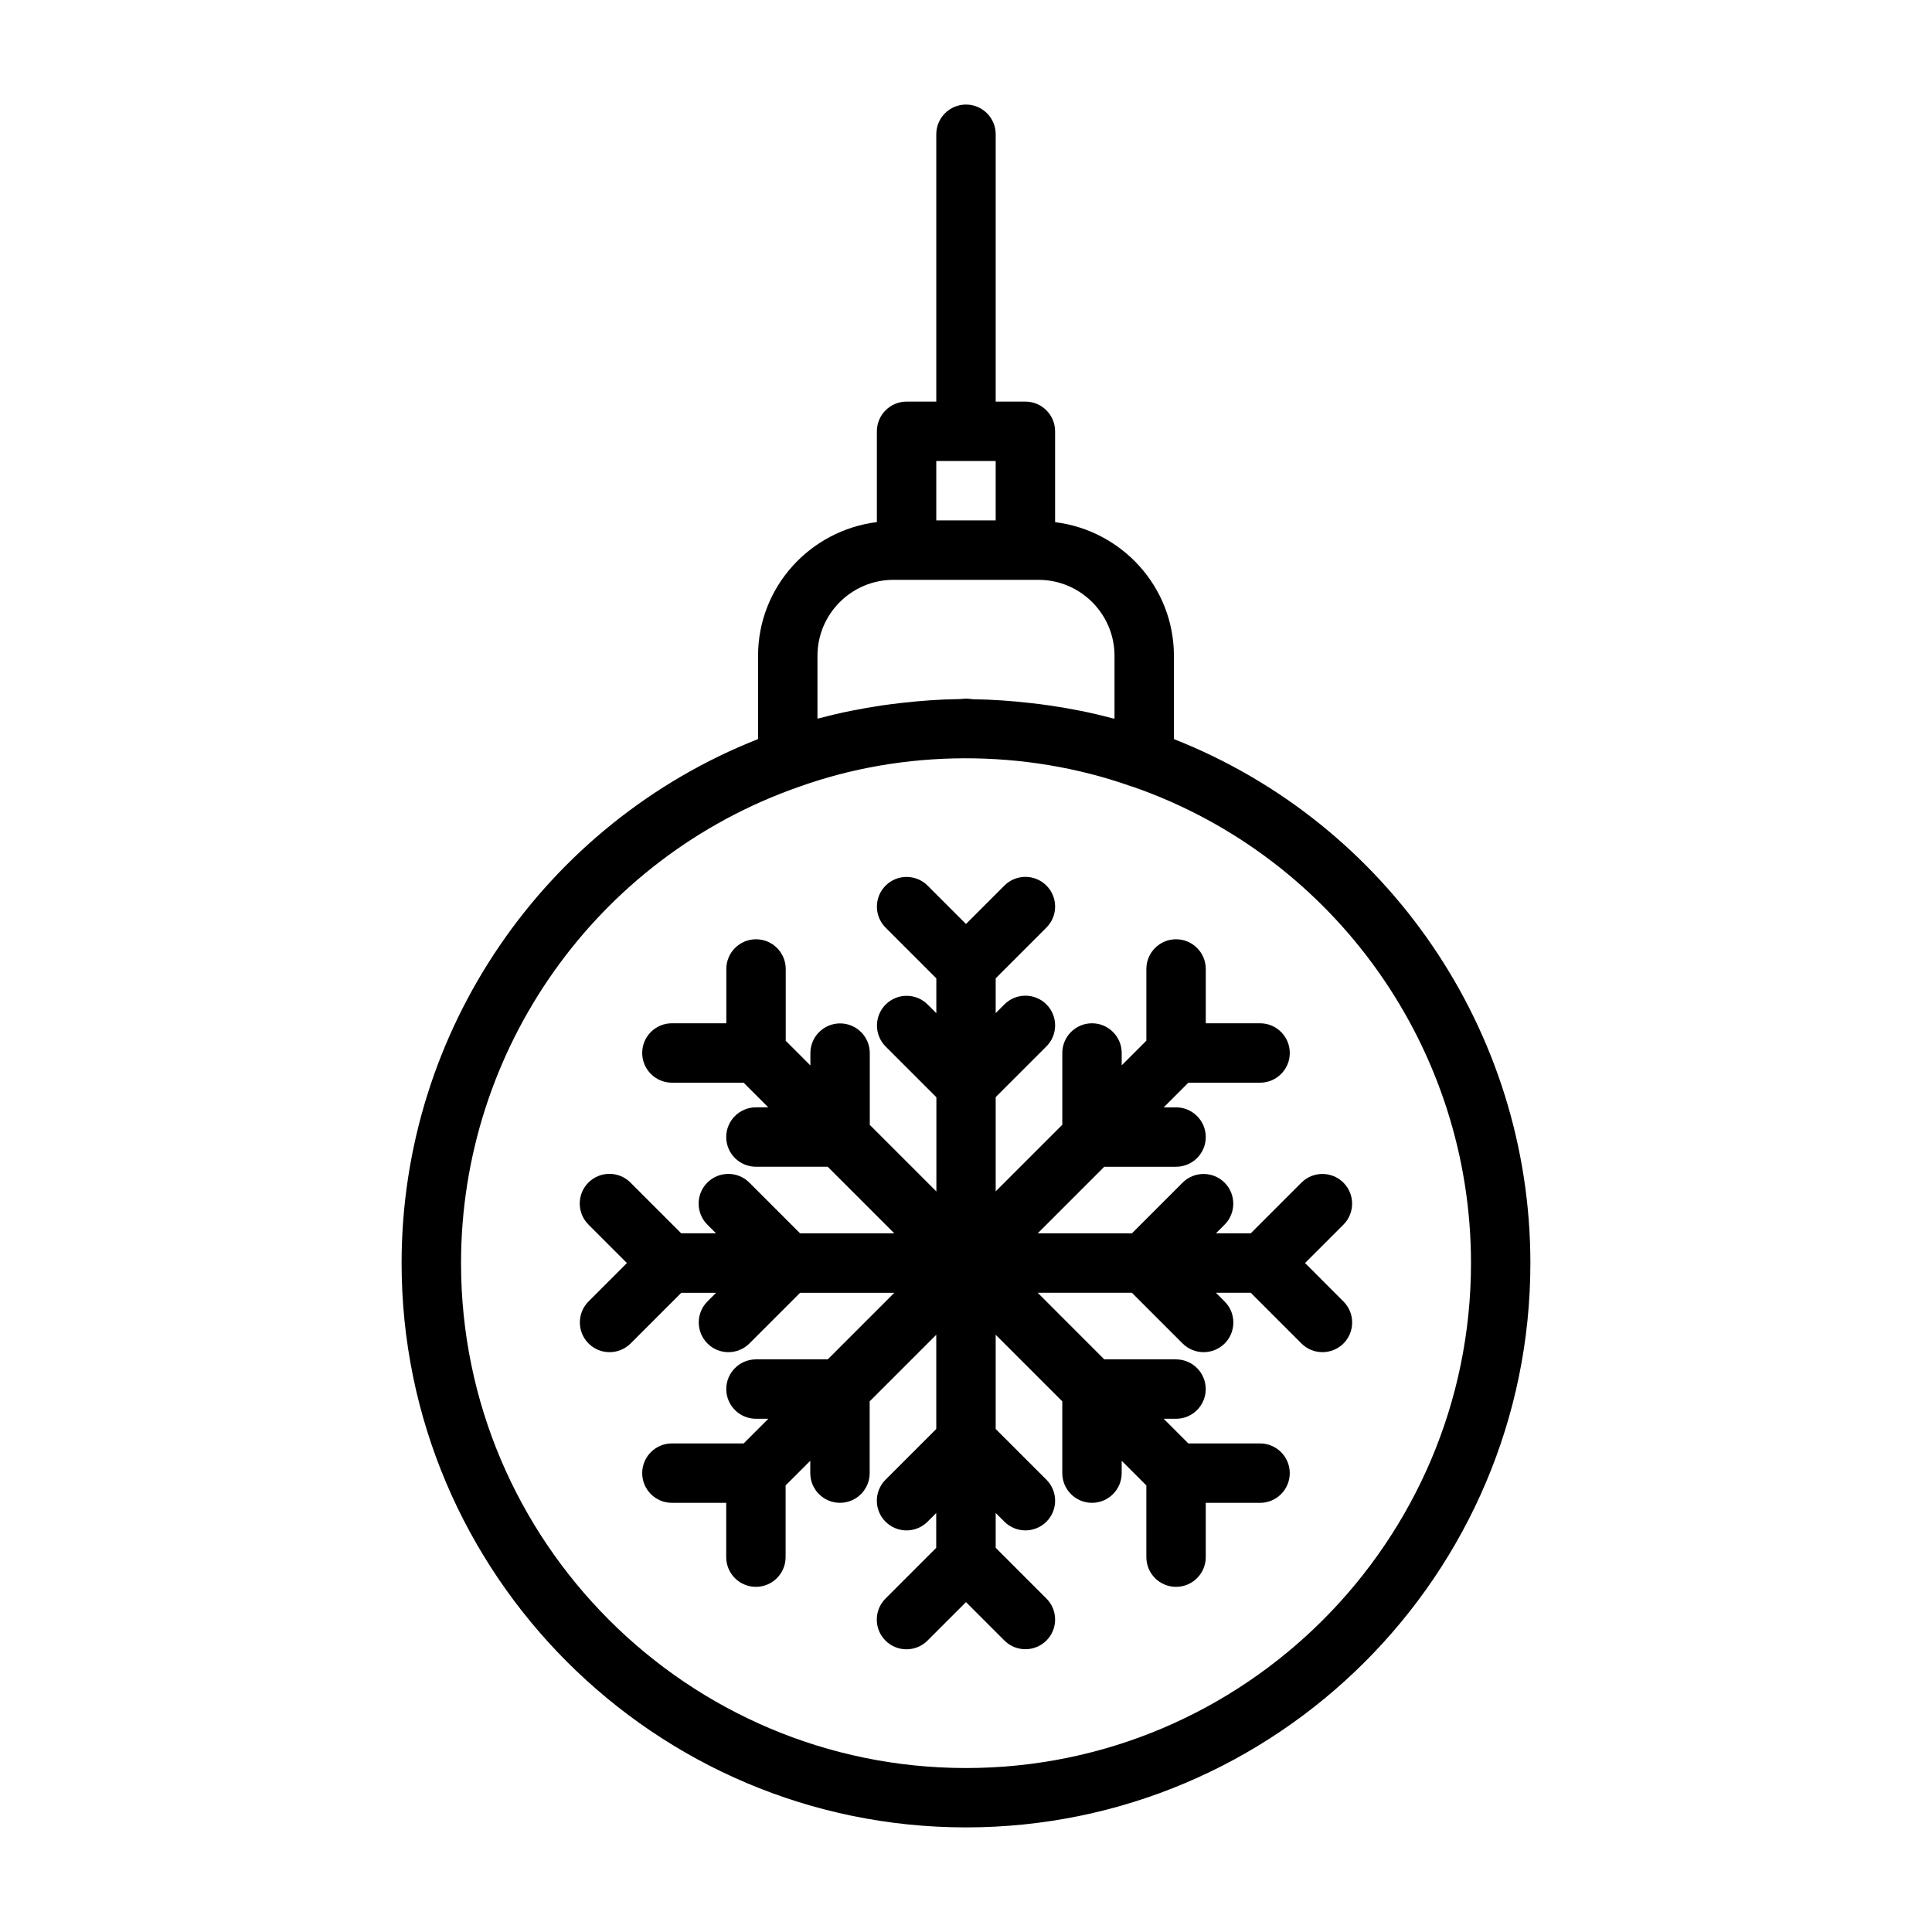
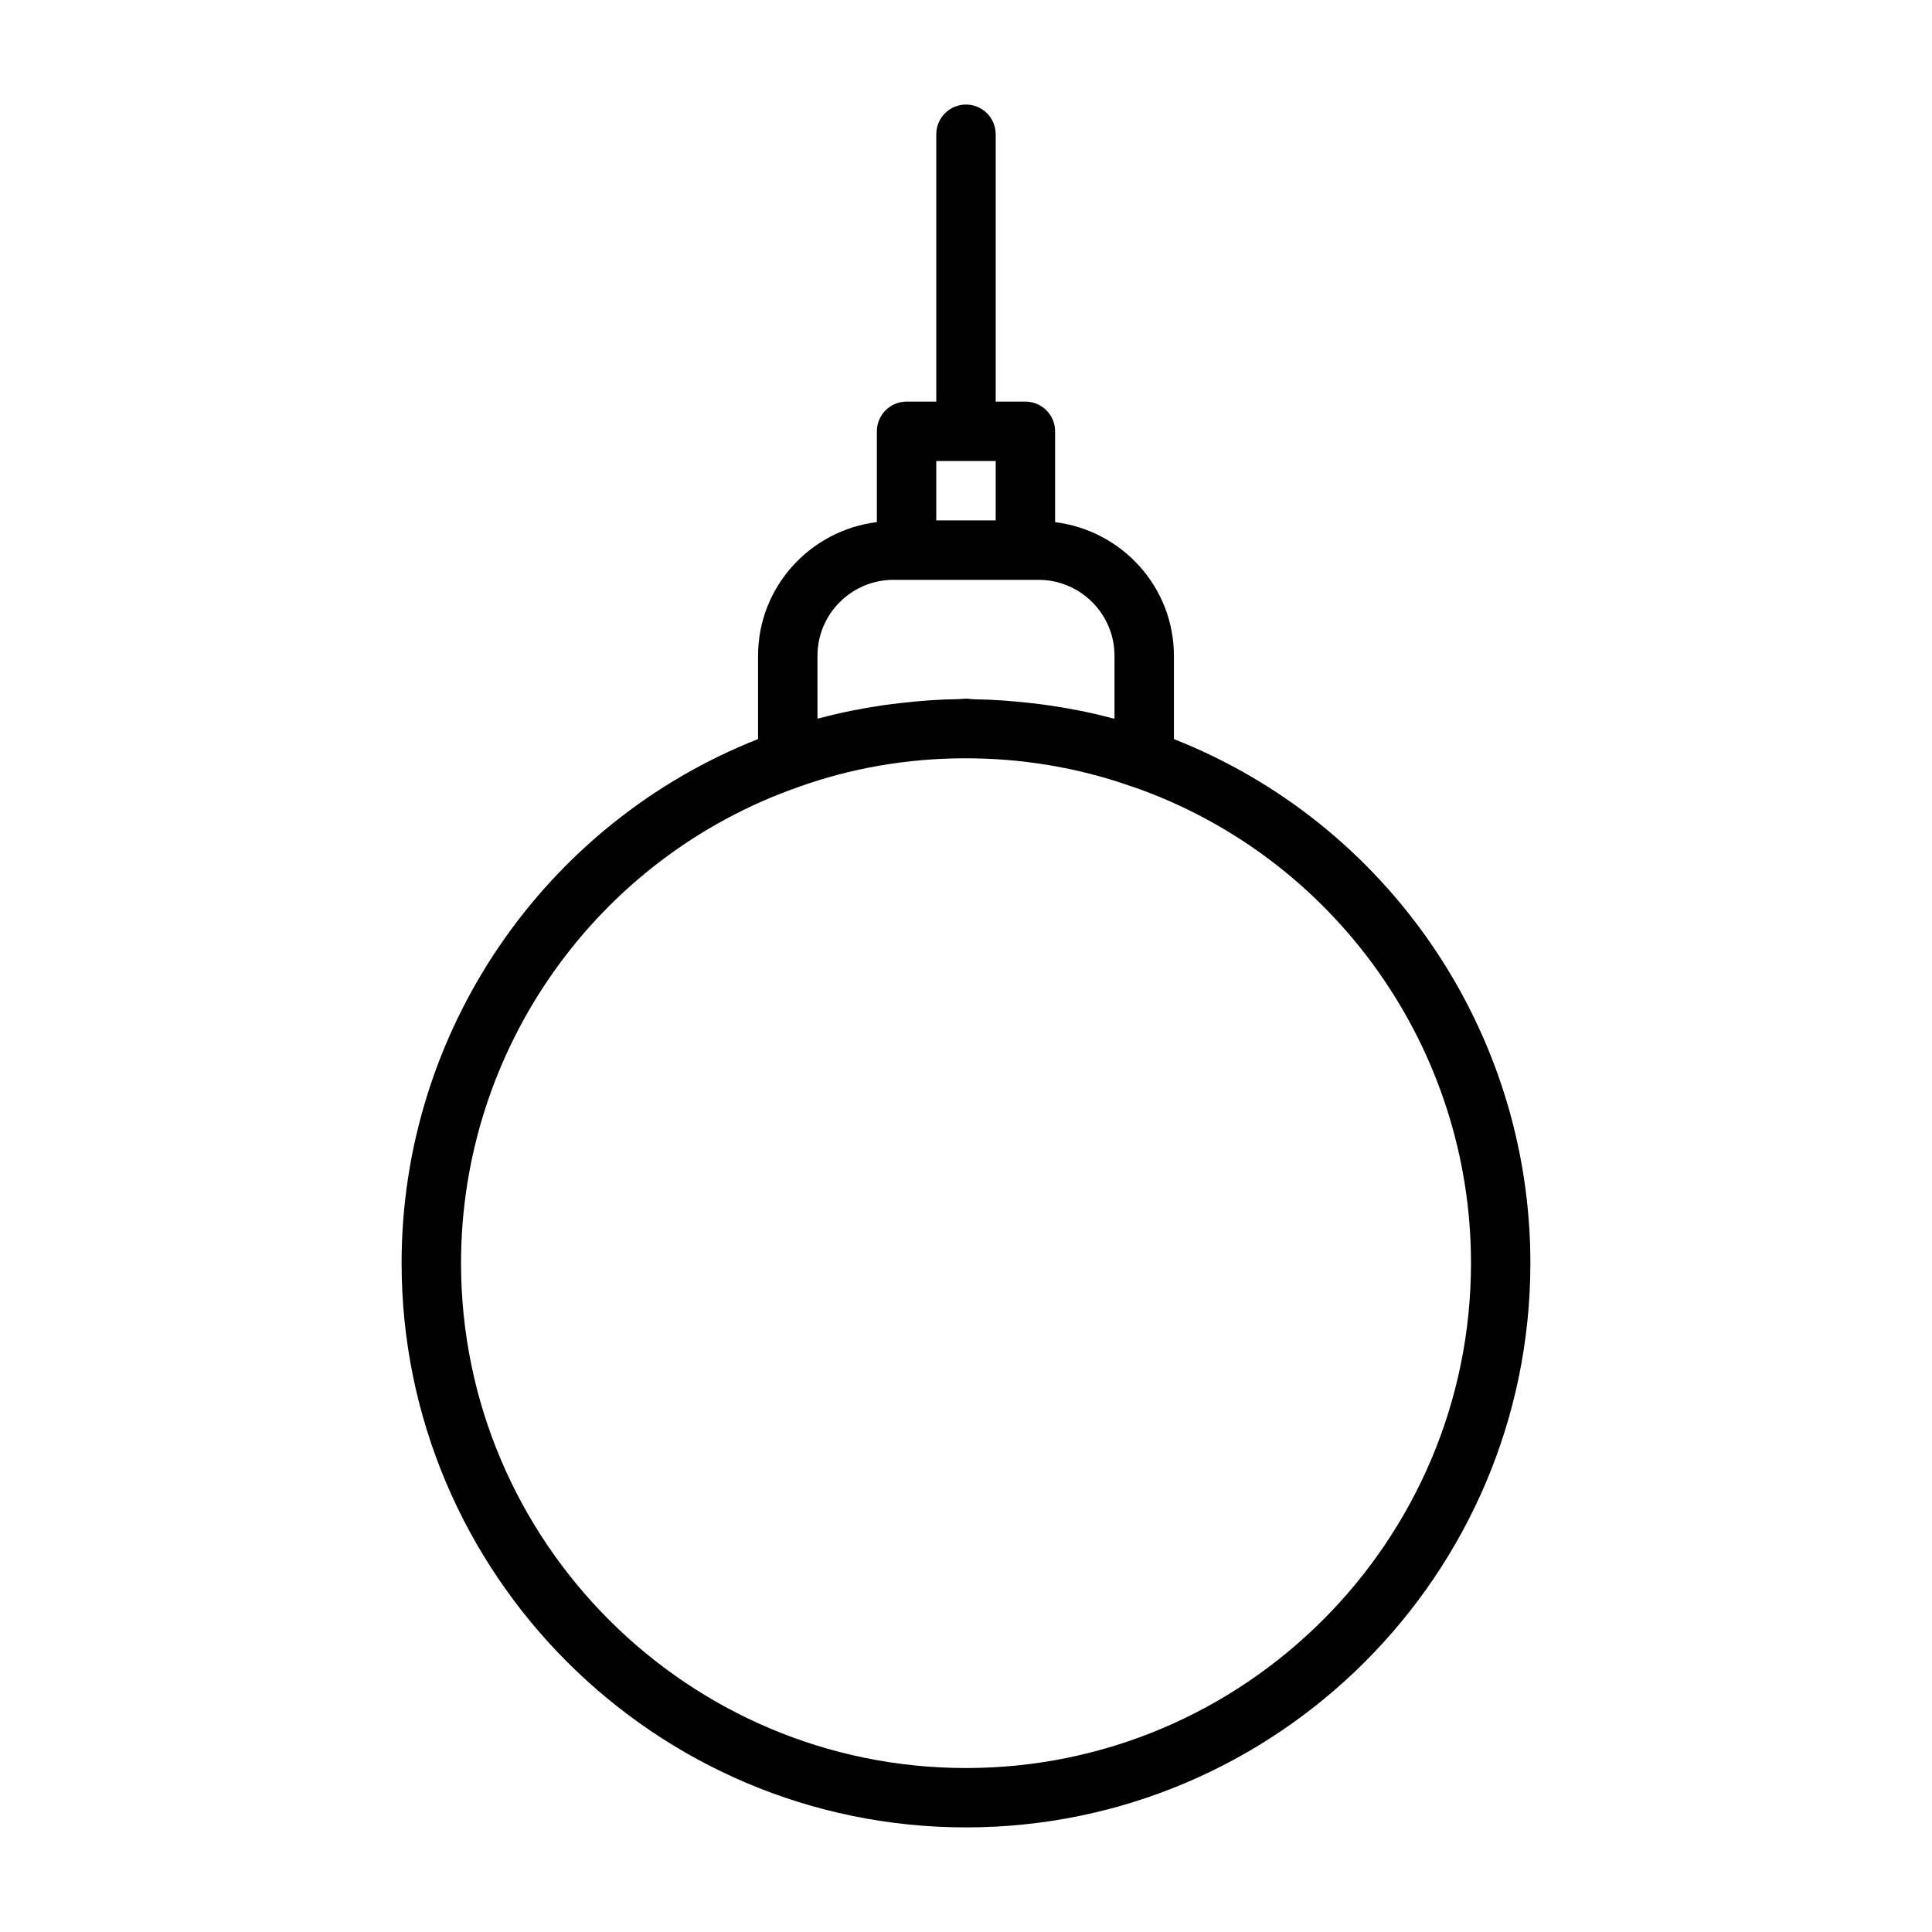
<svg xmlns="http://www.w3.org/2000/svg" fill="#000000" width="800px" height="800px" version="1.1" viewBox="144 144 512 512">
  <g>
    <path d="m455.1 339.87v-22.055c0-18.277-13.793-33.25-31.488-35.441v-24.074c0-4.344-3.527-7.871-7.871-7.871h-7.871v-70.848c0-4.344-3.527-7.871-7.871-7.871-4.348 0-7.875 3.527-7.875 7.871v70.848h-7.871c-4.344 0-7.871 3.527-7.871 7.871v24.059c-17.695 2.203-31.488 17.176-31.488 35.441v22.059c-56.711 22.387-94.465 77.414-94.465 138.85 0 82.469 67.102 149.57 149.57 149.57s149.57-67.102 149.57-149.57c-0.004-61.453-37.789-116.5-94.469-138.84zm-62.977-73.695h15.742v15.742h-15.742zm-31.488 51.641c0-11.117 9.035-20.152 20.152-20.152h38.418c11.117 0 20.152 9.035 20.152 20.152v16.641c-0.234-0.062-0.488-0.078-0.723-0.141-5.352-1.449-10.816-2.519-16.328-3.336-1.762-0.27-3.527-0.473-5.305-0.676-4.992-0.566-9.98-0.93-15.004-0.992-0.68-0.035-1.324-0.164-2-0.164-0.66 0-1.289 0.125-1.938 0.125-5.07 0.062-10.109 0.441-15.129 1.008-1.73 0.203-3.465 0.41-5.195 0.66-5.543 0.836-11.02 1.906-16.391 3.352-0.234 0.062-0.473 0.078-0.707 0.141zm39.363 294.73c-73.793 0-133.82-60.031-133.82-133.82 0-56.664 35.848-107.33 89.27-126.11 28.008-10.125 60.031-10.203 88.137-0.301 0.348 0.125 0.707 0.203 1.039 0.332 53.352 18.75 89.203 69.414 89.203 126.08 0 73.793-60.035 133.82-133.82 133.82z" />
-     <path d="m489.85 478.72 10.172-10.172c3.07-3.07 3.07-8.062 0-11.133-3.07-3.07-8.062-3.07-11.133 0l-13.43 13.434h-9.227l2.297-2.297c3.07-3.07 3.07-8.062 0-11.133-3.07-3.07-8.062-3.07-11.133 0l-13.426 13.43h-24.969l17.648-17.648h19.02c4.344 0 7.871-3.527 7.871-7.871s-3.527-7.871-7.871-7.871h-3.273l6.535-6.535h19.004c4.344 0 7.871-3.527 7.871-7.871s-3.527-7.871-7.871-7.871h-14.391l-0.004-14.395c0-4.344-3.527-7.871-7.871-7.871s-7.871 3.527-7.871 7.871v19.004l-6.535 6.535v-3.273c0-4.344-3.527-7.871-7.871-7.871s-7.871 3.527-7.871 7.871v19.02l-17.652 17.645v-24.969l13.445-13.445c3.07-3.07 3.07-8.062 0-11.133-3.07-3.07-8.062-3.07-11.133 0l-2.312 2.316v-9.227l13.445-13.445c3.07-3.07 3.07-8.062 0-11.133-3.07-3.07-8.062-3.07-11.133 0l-10.184 10.188-10.172-10.172c-3.07-3.07-8.062-3.07-11.133 0-3.07 3.07-3.07 8.062 0 11.133l13.445 13.445v9.227l-2.297-2.297c-3.07-3.07-8.062-3.07-11.133 0-3.07 3.07-3.07 8.062 0 11.133l13.445 13.445v24.969l-17.648-17.648v-19.02c0-4.344-3.527-7.871-7.871-7.871s-7.871 3.527-7.871 7.871v3.273l-6.535-6.535v-19.035c0-4.344-3.527-7.871-7.871-7.871s-7.871 3.527-7.871 7.871v14.391h-14.422c-4.344 0-7.871 3.527-7.871 7.871s3.527 7.871 7.871 7.871h19.004l6.535 6.535h-3.273c-4.344 0-7.871 3.527-7.871 7.871s3.527 7.871 7.871 7.871h19.02l17.648 17.648h-24.969l-13.445-13.445c-3.07-3.07-8.062-3.07-11.133 0-3.07 3.07-3.07 8.062 0 11.133l2.297 2.297h-9.227l-13.445-13.445c-3.07-3.07-8.062-3.07-11.133 0-3.07 3.07-3.07 8.062 0 11.133l10.203 10.203-10.172 10.172c-3.07 3.07-3.07 8.062 0 11.133 1.527 1.539 3.543 2.312 5.559 2.312s4.031-0.77 5.574-2.297l13.445-13.445h9.227l-2.297 2.297c-3.07 3.07-3.07 8.062 0 11.133 1.508 1.539 3.523 2.312 5.539 2.312 2.016 0 4.031-0.77 5.574-2.297l13.445-13.445h24.969l-17.648 17.648h-19.02c-4.344 0-7.871 3.527-7.871 7.871s3.527 7.871 7.871 7.871h3.273l-6.535 6.535h-19.016c-4.344 0-7.871 3.527-7.871 7.871s3.527 7.871 7.871 7.871h14.391v14.391c0 4.344 3.527 7.871 7.871 7.871s7.871-3.527 7.871-7.871v-19.004l6.535-6.535v3.273c0 4.344 3.527 7.871 7.871 7.871s7.871-3.527 7.871-7.871v-19.02l17.648-17.648v24.969l-13.445 13.445c-3.07 3.07-3.07 8.062 0 11.133 3.07 3.07 8.062 3.07 11.133 0l2.297-2.297v9.227l-13.445 13.445c-3.07 3.07-3.07 8.062 0 11.133 3.07 3.07 8.062 3.07 11.133 0l10.203-10.203 10.172 10.172c1.539 1.543 3.555 2.312 5.57 2.312 2.016 0 4.031-0.77 5.574-2.297 3.07-3.07 3.07-8.062 0-11.133l-13.445-13.445v-9.227l2.297 2.297c1.543 1.547 3.559 2.316 5.574 2.316 2.016 0 4.031-0.77 5.574-2.297 3.07-3.07 3.07-8.062 0-11.133l-13.445-13.445v-24.969l17.648 17.648v19.02c0 4.344 3.527 7.871 7.871 7.871s7.871-3.527 7.871-7.871v-3.273l6.535 6.535v19.004c0 4.344 3.527 7.871 7.871 7.871s7.871-3.527 7.871-7.871v-14.391h14.391c4.344 0 7.871-3.527 7.871-7.871s-3.527-7.871-7.871-7.871h-19.004l-6.535-6.535h3.273c4.344 0 7.871-3.527 7.871-7.871s-3.527-7.871-7.871-7.871h-19.02l-17.645-17.656h24.969l13.445 13.445c1.531 1.527 3.547 2.301 5.562 2.301 2.016 0 4.031-0.77 5.574-2.297 3.07-3.07 3.07-8.062 0-11.133l-2.316-2.316h9.227l13.445 13.445c1.527 1.527 3.543 2.301 5.555 2.301 2.016 0 4.031-0.77 5.574-2.297 3.07-3.07 3.07-8.062 0-11.133z" />
  </g>
</svg>